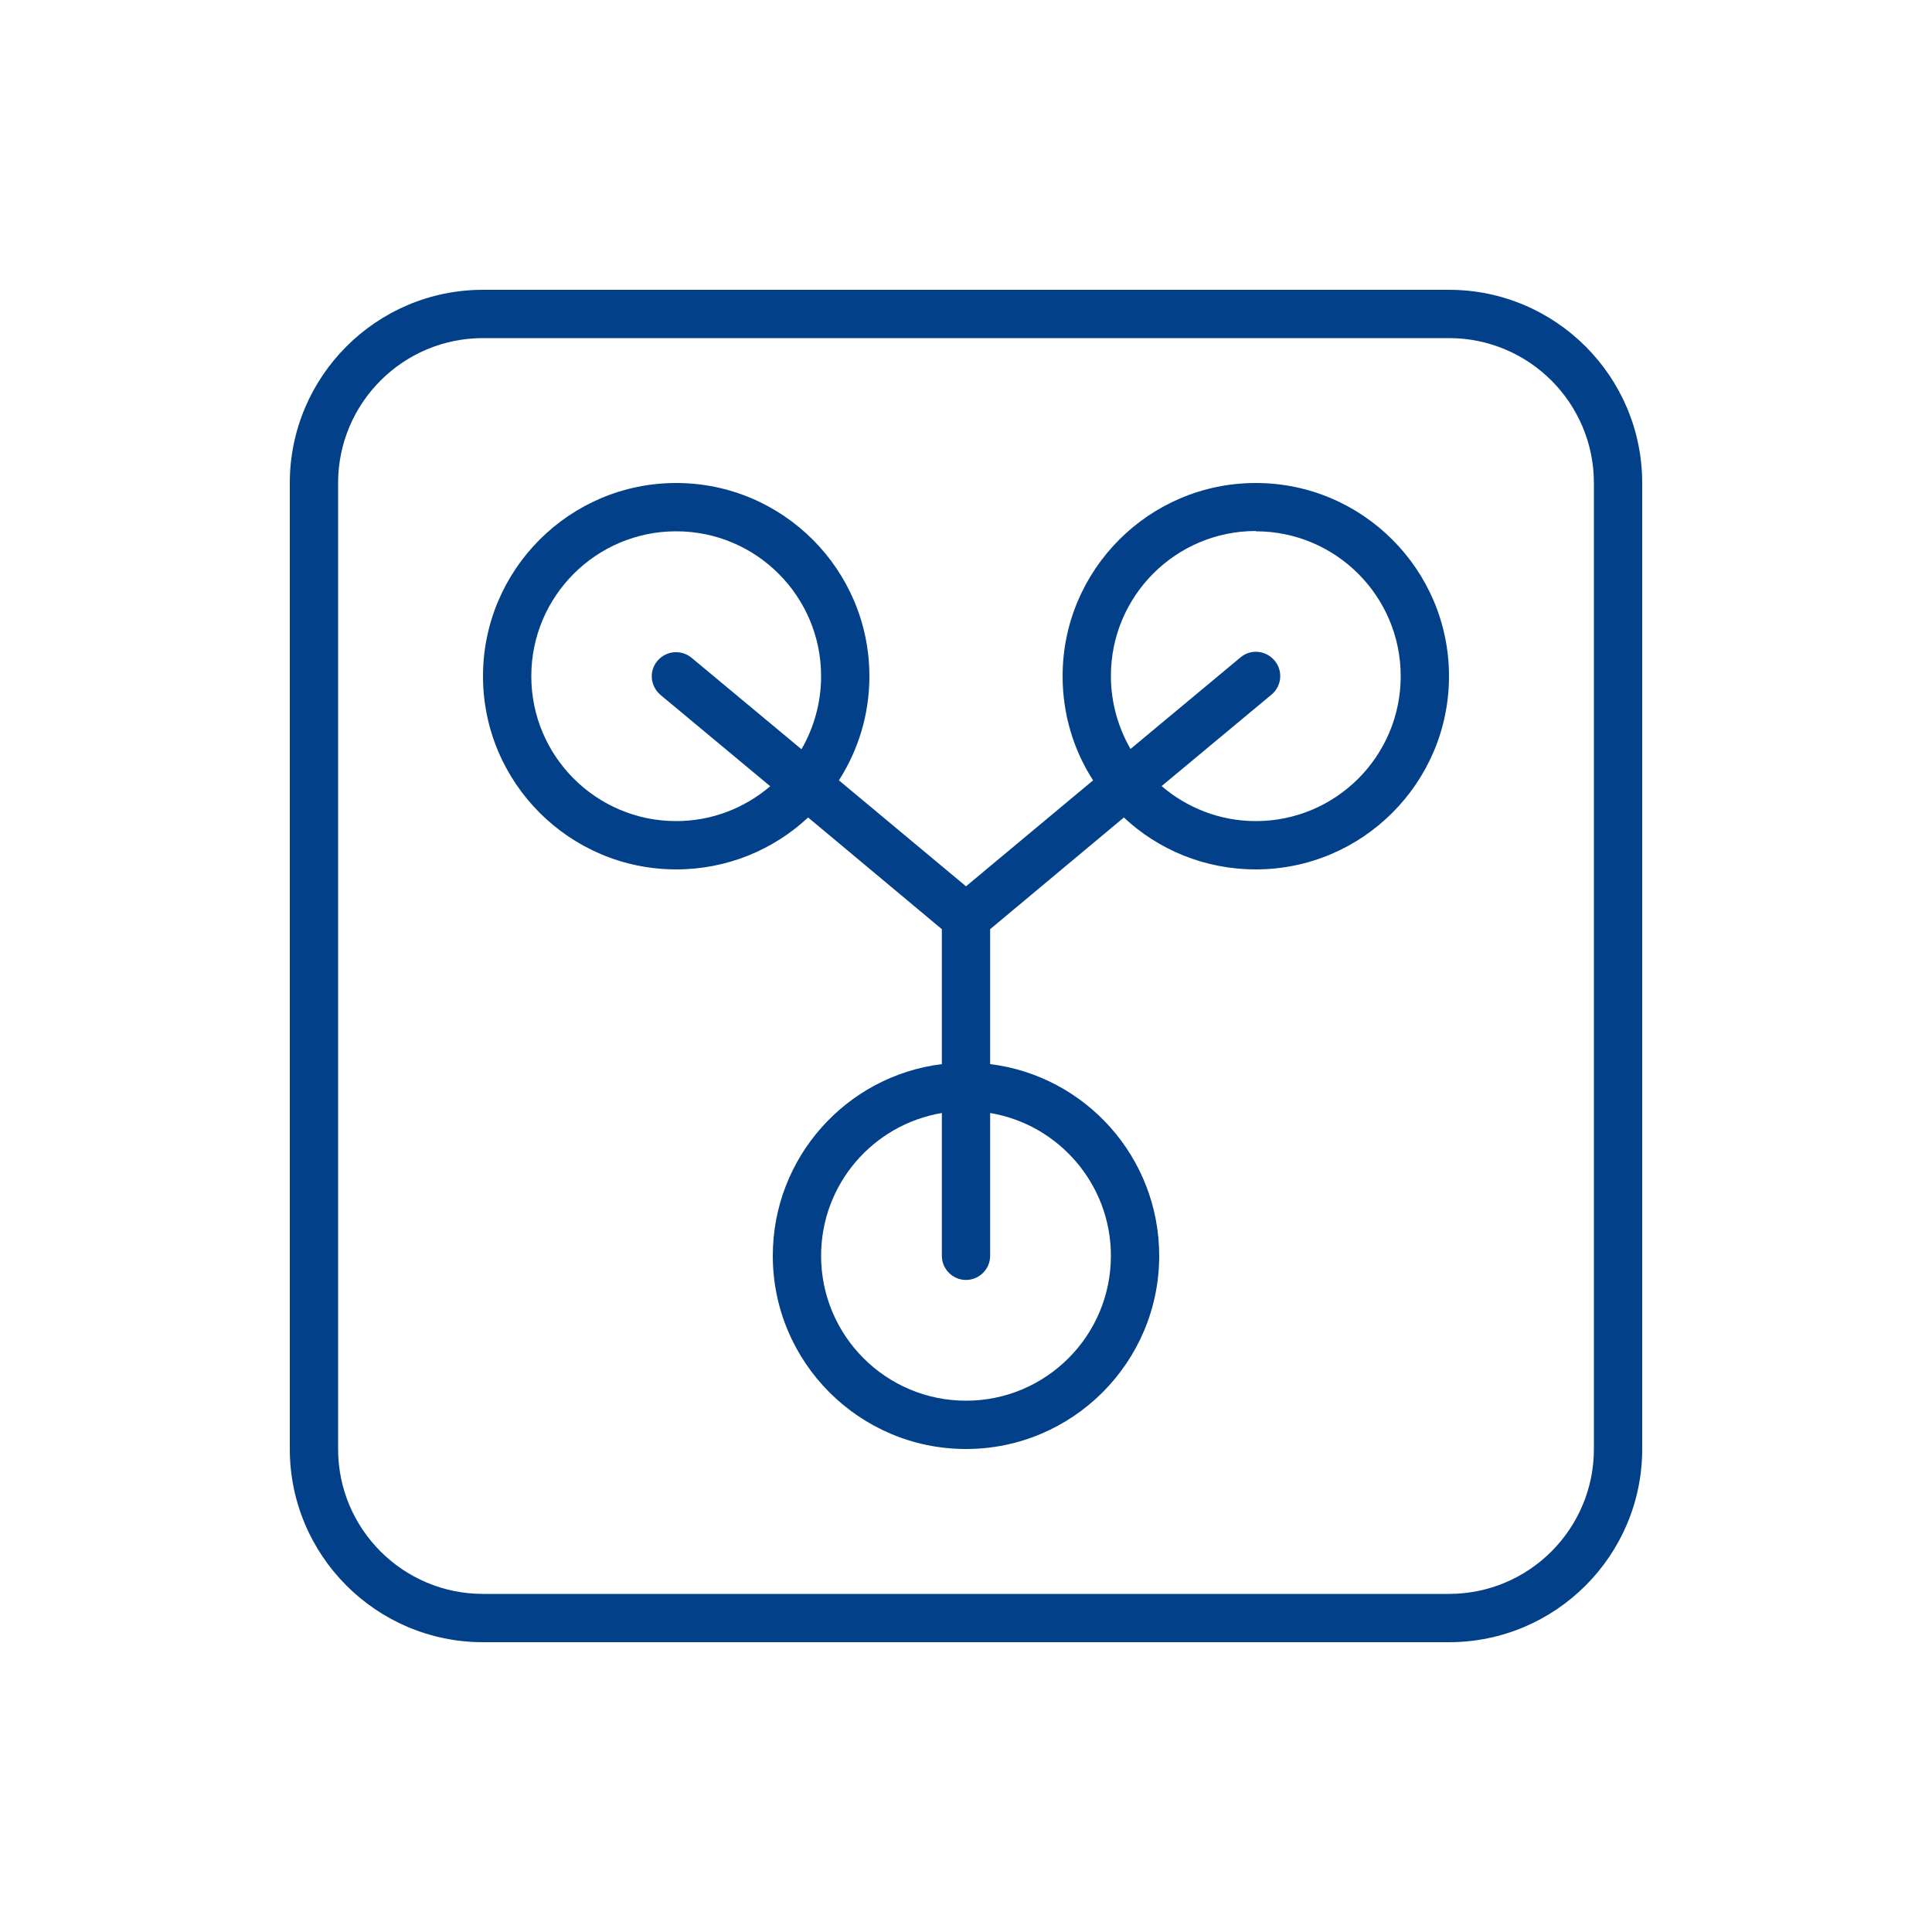
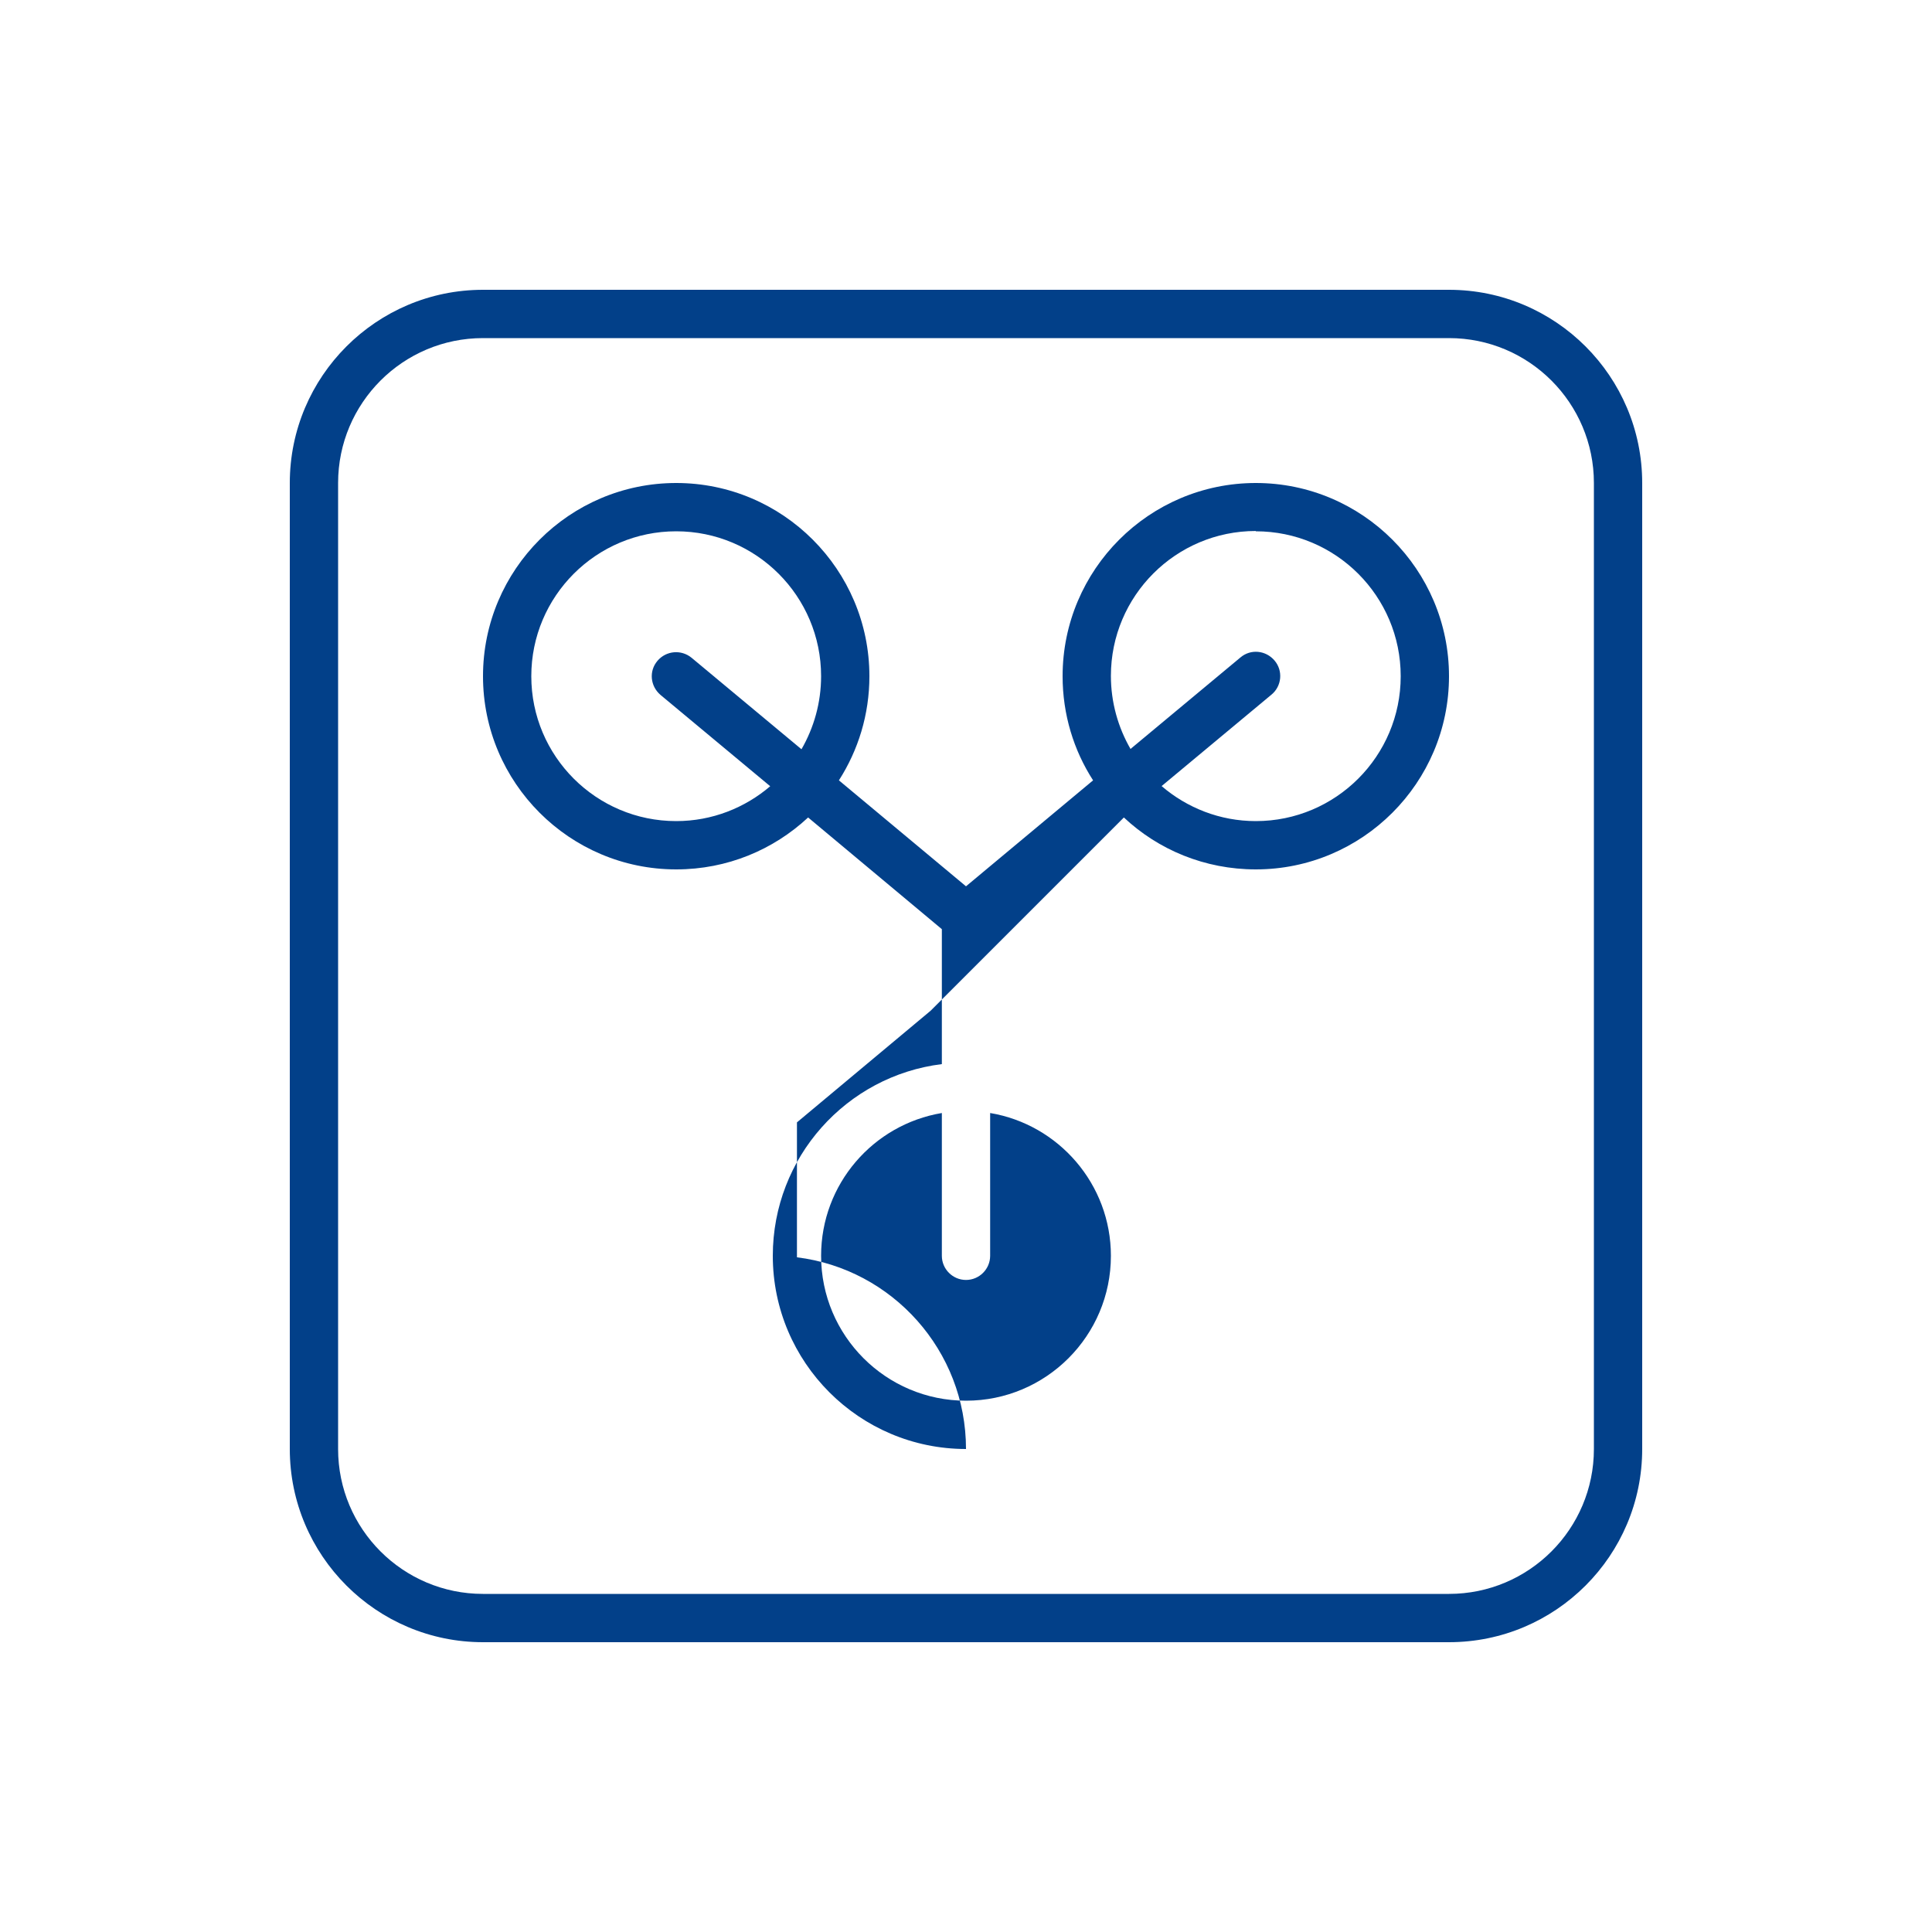
<svg xmlns="http://www.w3.org/2000/svg" id="Ebene_1" data-name="Ebene 1" viewBox="0 0 640 640">
  <defs>
    <style>
      .cls-1 {
        fill: #024089;
      }
    </style>
  </defs>
-   <path class="cls-1" d="M480,112c26.5,0,48,21.5,48,48v320c0,26.5-21.5,48-48,48H160c-26.5,0-48-21.5-48-48V160c0-26.5,21.5-48,48-48h320ZM160,96c-35.3,0-64,28.7-64,64v320c0,35.3,28.7,64,64,64h320c35.3,0,64-28.7,64-64V160c0-35.3-28.7-64-64-64H160ZM416,176c26.5,0,48,21.5,48,48s-21.5,48-48,48c-11.9,0-22.8-4.4-31.2-11.6l36.4-30.3c3.4-2.8,3.9-7.9,1-11.3-2.9-3.4-7.9-3.9-11.3-1l-36.4,30.3c-4.1-7.1-6.5-15.4-6.5-24.2,0-26.5,21.5-48,48-48v.1ZM372.3,270.8c11.4,10.7,26.8,17.2,43.7,17.2,35.3,0,64-28.7,64-64s-28.7-64-64-64-64,28.7-64,64c0,12.7,3.7,24.6,10.1,34.5l-42.1,35.1-42.1-35.1c6.4-10,10.1-21.8,10.1-34.5,0-35.3-28.7-64-64-64s-64,28.7-64,64,28.7,64,64,64c16.9,0,32.2-6.5,43.7-17.2l44.3,37v44.7c-31.6,3.9-56,30.9-56,63.5,0,35.3,28.7,64,64,64s64-28.7,64-64c0-32.6-24.4-59.6-56-63.5v-44.7l44.3-37ZM312,368.7v47.3c0,4.4,3.6,8,8,8s8-3.6,8-8v-47.3c22.7,3.8,40,23.6,40,47.3,0,26.5-21.5,48-48,48s-48-21.5-48-48c0-23.8,17.3-43.5,40-47.3ZM255.2,260.4c-8.4,7.2-19.3,11.6-31.2,11.6-26.5,0-48-21.5-48-48s21.5-48,48-48,48,21.5,48,48c0,8.8-2.4,17.1-6.5,24.2l-36.4-30.3c-3.4-2.8-8.4-2.4-11.3,1-2.9,3.4-2.4,8.4,1,11.3l36.4,30.3v-.1Z" />
+   <path class="cls-1" d="M480,112c26.5,0,48,21.5,48,48v320c0,26.5-21.5,48-48,48H160c-26.5,0-48-21.5-48-48V160c0-26.5,21.5-48,48-48h320ZM160,96c-35.3,0-64,28.7-64,64v320c0,35.3,28.7,64,64,64h320c35.3,0,64-28.7,64-64V160c0-35.3-28.7-64-64-64H160ZM416,176c26.5,0,48,21.5,48,48s-21.5,48-48,48c-11.9,0-22.8-4.4-31.2-11.6l36.4-30.3c3.4-2.8,3.9-7.9,1-11.3-2.9-3.4-7.9-3.9-11.3-1l-36.4,30.3c-4.1-7.1-6.5-15.4-6.5-24.2,0-26.5,21.5-48,48-48v.1ZM372.3,270.8c11.4,10.7,26.8,17.2,43.7,17.2,35.3,0,64-28.7,64-64s-28.7-64-64-64-64,28.7-64,64c0,12.7,3.7,24.6,10.1,34.5l-42.1,35.1-42.1-35.1c6.4-10,10.1-21.8,10.1-34.5,0-35.3-28.7-64-64-64s-64,28.7-64,64,28.7,64,64,64c16.9,0,32.2-6.5,43.7-17.2l44.3,37v44.7c-31.6,3.9-56,30.9-56,63.5,0,35.3,28.7,64,64,64c0-32.6-24.4-59.6-56-63.5v-44.7l44.3-37ZM312,368.7v47.3c0,4.4,3.6,8,8,8s8-3.6,8-8v-47.3c22.7,3.8,40,23.6,40,47.3,0,26.5-21.5,48-48,48s-48-21.5-48-48c0-23.8,17.3-43.5,40-47.3ZM255.2,260.4c-8.4,7.2-19.3,11.6-31.2,11.6-26.5,0-48-21.5-48-48s21.5-48,48-48,48,21.5,48,48c0,8.8-2.4,17.1-6.5,24.2l-36.4-30.3c-3.4-2.8-8.4-2.4-11.3,1-2.9,3.4-2.4,8.4,1,11.3l36.4,30.3v-.1Z" />
</svg>